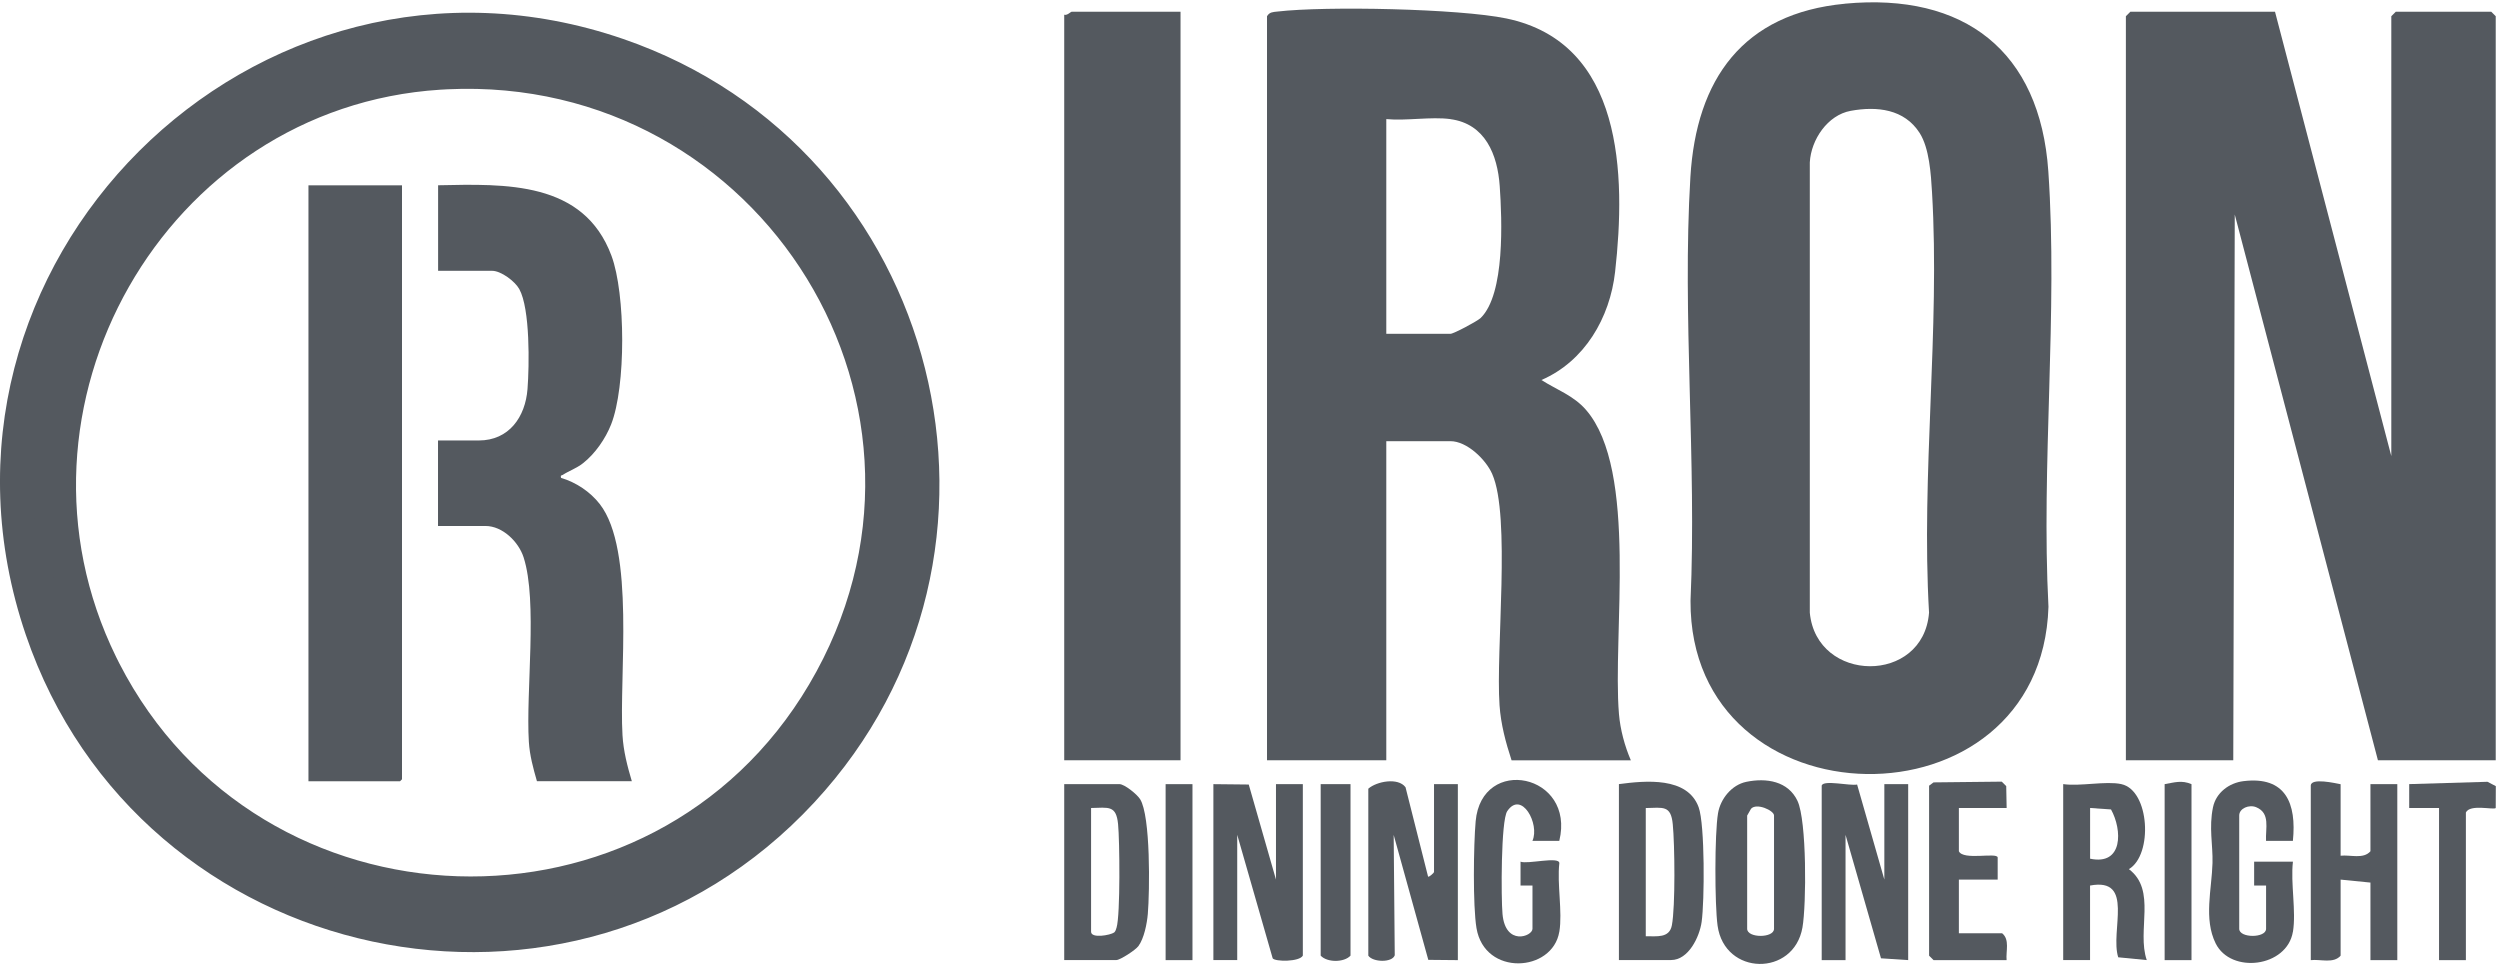
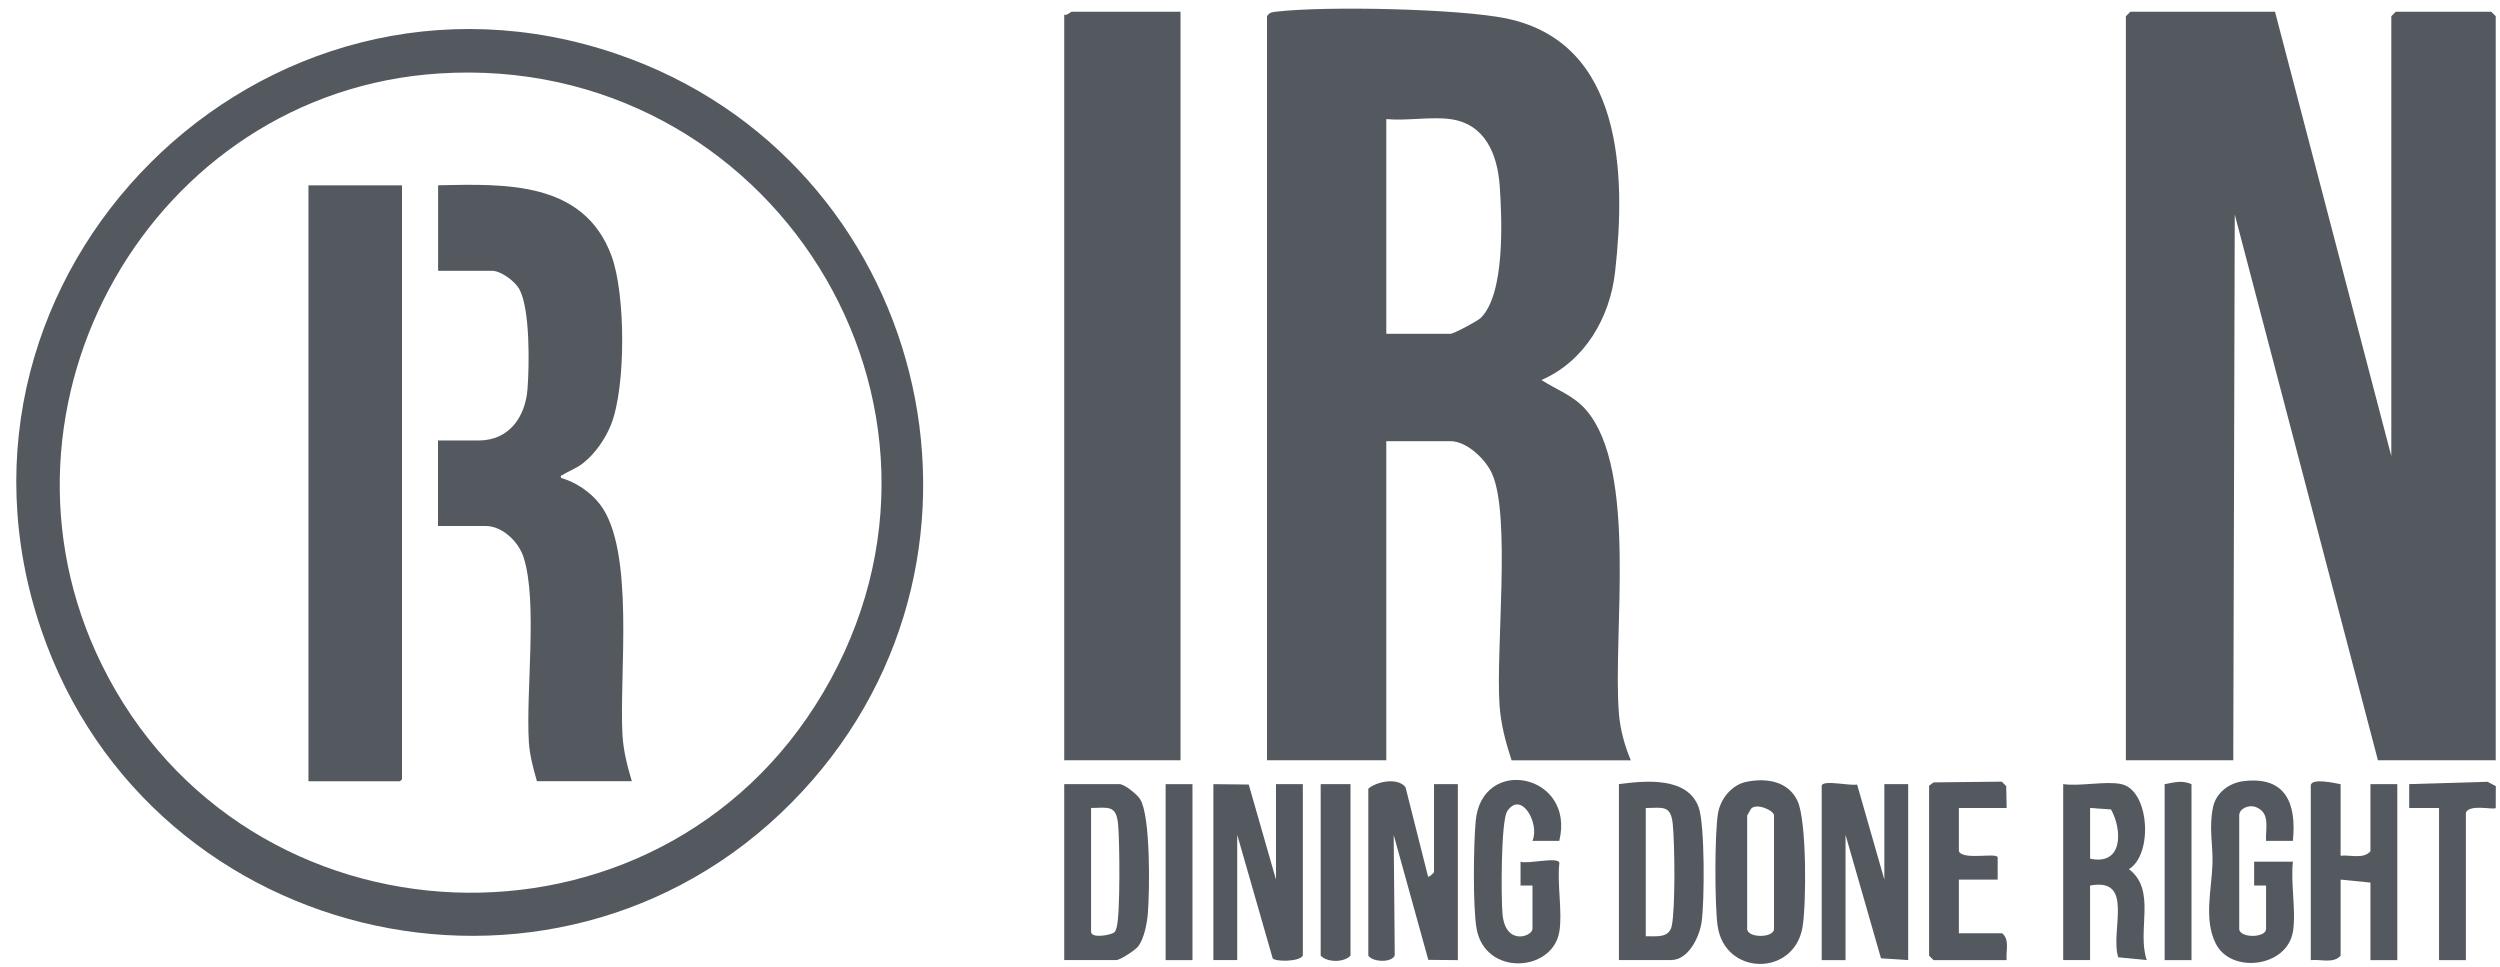
<svg xmlns="http://www.w3.org/2000/svg" width="538" height="208" viewBox="0 0 538 208" fill="none">
  <g clip-path="url(#clip0_24_333)">
    <path d="M489.58 2.52L514.61 98.15V3.49L515.58 2.52H536.11L537.08 3.49V163.61H511.73L480.92 46.16L480.6 163.61H457.49V3.49L458.46 2.52H489.58Z" fill="#54595F" />
    <path d="M272.66 3.49C273.22 2.57 273.94 2.6 274.87 2.49C285.27 1.27 313.99 1.86 324.16 3.97C349.33 9.2 349.92 37.6 347.57 58.5C346.46 68.38 341.03 77.75 331.71 81.78C335.03 83.89 338.65 85.13 341.32 88.22C352.58 101.23 346.98 136.67 348.4 153.66C348.68 156.99 349.64 160.57 350.96 163.62H325.29C324.03 159.77 322.98 155.86 322.7 151.77C321.87 139.81 325.16 111.2 321.12 102C319.74 98.86 315.68 94.94 312.13 94.94H298.33V163.61H272.66V3.49ZM312.13 25.63C307.92 25.07 302.67 26.04 298.33 25.63V71.84H312.13C312.82 71.84 317.94 69.11 318.65 68.42C323.91 63.27 323.24 47.23 322.74 40.05C322.27 33.28 319.64 26.64 312.12 25.64L312.13 25.63Z" fill="#54595F" />
-     <path d="M397.04 0.79C422.68 -1.62 439.02 10.95 440.8 36.87C442.89 67.27 439.23 99.95 440.83 130.59C439.32 179.36 363.55 178.2 363.8 129.28C365.14 99.36 361.99 67.86 363.77 38.13C365.03 17.03 375.08 2.87 397.04 0.8V0.79ZM398.28 23.85C393.28 24.76 389.74 30.07 389.47 34.94V131.85C390.91 147.08 413.93 147.35 415.13 131.84C413.4 102.13 417.52 70.83 415.77 41.36C415.54 37.44 415.19 31.89 413.11 28.62C409.81 23.46 403.94 22.82 398.28 23.85Z" fill="#54595F" />
    <path d="M254.05 2.52V163.61H229.02V3.17C229.65 3.38 230.41 2.53 230.62 2.53H254.05V2.52Z" fill="#54595F" />
    <path d="M294.48 169.71C296.24 168.17 300.86 167.24 302.47 169.42L307.32 188.64C307.49 188.85 308.6 187.82 308.6 187.68V168.75H313.73V206.62L307.37 206.56L299.92 179.67L300.15 205.57C299.62 207.2 295.44 207.1 294.46 205.66V169.72L294.48 169.71Z" fill="#54595F" />
    <path d="M261.11 168.75L268.73 168.83L274.59 189.28V168.74H280.37V205.64C279.68 207.01 274.39 206.98 273.88 206.23L266.25 179.65V206.61H261.12V168.74L261.11 168.75Z" fill="#54595F" />
    <path d="M392.03 169.07C392.35 167.76 398.14 169.17 399.65 168.83L405.51 189.28V168.74H410.64V206.61L404.79 206.23L397.16 179.66V206.62H392.03V169.07Z" fill="#54595F" />
    <path d="M375.81 168.25C380.13 167.36 384.81 168.09 386.82 172.35C388.83 176.61 388.75 194.65 387.89 199.59C386.03 210.22 371.1 210.02 369.62 199.18C369 194.64 368.97 179.42 369.72 175C370.24 171.91 372.66 168.9 375.81 168.25ZM375.99 175.49V199.88C375.99 201.91 381.77 201.91 381.77 199.88V175.49C381.77 174.42 378.01 172.71 376.82 174.05L376 175.49H375.99Z" fill="#54595F" />
    <path d="M503.7 168.75V184.15C505.81 183.91 508.59 184.95 510.12 183.19V168.75H515.9V206.62H510.12V189.93L503.7 189.29V205.66C502.17 207.42 499.4 206.38 497.28 206.62V169.08C497.28 167.3 502.64 168.57 503.7 168.76V168.75Z" fill="#54595F" />
    <path d="M348.39 206.61V168.74C354.11 167.99 363.14 167.1 365.55 173.72C366.91 177.45 366.82 194.03 366.19 198.41C365.73 201.63 363.36 206.6 359.62 206.6H348.39V206.61ZM354.17 173.88V201.48C356.5 201.45 359.26 201.96 359.79 199.11C360.55 195.08 360.41 181.75 359.98 177.38C359.58 173.25 357.93 173.81 354.17 173.89V173.88Z" fill="#54595F" />
    <path d="M229.02 206.61V168.74H240.89C241.99 168.74 244.7 170.94 245.35 171.98C247.63 175.58 247.42 191.84 247.01 196.68C246.83 198.75 246.21 201.96 244.97 203.62C244.33 204.47 241.05 206.6 240.25 206.6H229.02V206.61ZM234.8 173.88V200.51C234.8 202.01 238.92 201.26 239.77 200.67C240.08 200.4 240.17 199.98 240.29 199.6C241.11 196.85 240.96 180.89 240.61 177.37C240.21 173.24 238.56 173.8 234.8 173.88Z" fill="#54595F" />
    <path d="M456.53 168.75C462.61 170.07 463.36 183.93 458.14 187.04C464.17 191.59 459.79 200.2 461.98 206.61L455.84 206.01C454.05 200.32 459.45 188.75 449.78 190.57V206.61H444V168.74C447.62 169.27 453.18 168.02 456.51 168.74L456.53 168.75ZM449.79 173.88V184.79C456.92 186.31 456.74 178.6 454.29 174.19L449.79 173.88Z" fill="#54595F" />
    <path d="M493.43 200.52C492.16 208.17 480.09 209.65 476.81 203.02C474.2 197.75 475.98 191.34 476.13 185.73C476.24 181.79 475.32 178.13 476.24 173.71C476.9 170.56 479.73 168.47 482.82 168.1C491.89 167 494.25 172.9 493.43 180.95H487.65C487.51 178.23 488.63 174.99 485.53 173.71C484.01 173.08 481.88 173.96 481.88 175.49V199.88C481.88 201.91 487.66 201.91 487.66 199.88V190.57H485.09V185.43H493.44C492.9 190.02 494.17 196.14 493.44 200.52H493.43Z" fill="#54595F" />
    <path d="M335.56 200.52C334.11 209.25 319.49 210.17 317.74 199.73C316.94 194.95 317.11 181.83 317.56 176.75C318.83 162.43 339.09 166.5 335.56 180.95H329.78C331.41 177.33 327.43 170.01 324.36 174.56C322.98 176.61 323.03 193.33 323.34 196.7C323.97 203.66 329.79 201.51 329.79 199.88V190.57H327.22V185.43C328.67 186.04 335.57 184.23 335.57 185.75C335.05 190.25 336.28 196.22 335.57 200.51L335.56 200.52Z" fill="#54595F" />
    <path d="M431.82 173.88H421.55V183.19C422.49 185.22 429.73 183.37 429.9 184.52V189.29H421.55V200.84H430.86C432.54 202.21 431.64 204.68 431.82 206.62H416.1L415.14 205.66V169.08L416.1 168.37L430.78 168.21L431.74 169.17L431.83 173.9L431.82 173.88Z" fill="#54595F" />
    <path d="M524.88 173.88H518.46V168.74L535.31 168.24L537.1 169.18L537.08 173.89C536.63 174.35 531.53 172.98 530.66 174.85V206.62H524.88V173.88Z" fill="#54595F" />
    <path d="M290.63 168.75V205.65C289.25 207.16 285.59 207.16 284.21 205.65V168.75H290.63Z" fill="#54595F" />
    <path d="M471.61 168.75V206.62H465.83V168.75C467.96 168.38 469.49 167.84 471.61 168.75Z" fill="#54595F" />
    <path d="M256.62 168.75H250.84V206.62H256.62V168.75Z" fill="#54595F" />
    <path d="M172.66 170.31C122.58 224.34 32.52 204.9 8.87 135.5C-17.24 58.88 56.4 -14.62 132.96 11.69C199.3 34.49 220.61 118.59 172.66 170.31ZM94.51 15.81C32.62 19.77 -5.5 87.22 21.85 142.93C52.61 205.57 141.61 209.22 177.14 149.06C213.71 87.15 165.73 11.24 94.51 15.81Z" fill="#54595F" />
-     <path d="M5.557 136.628C-21.49 57.257 54.783 -18.876 134.097 8.38C202.828 32.003 224.898 119.114 175.227 172.69C123.339 228.67 30.059 208.527 5.557 136.628ZM131.823 15C58.017 -10.364 -12.989 60.503 12.183 134.371C34.981 201.271 121.821 220.011 170.093 167.931C216.322 118.068 195.771 36.978 131.823 15ZM94.286 12.317C168.235 7.572 218.191 86.446 180.154 150.84C143.2 213.41 50.689 209.598 18.708 144.473C-9.712 86.583 29.843 16.441 94.286 12.317ZM174.126 147.28C208.954 88.319 163.938 16.047 96.335 19.214L94.734 19.303C35.397 23.1 -1.287 87.858 24.992 141.387L25.694 142.787C55.863 201.592 140.286 204.579 174.126 147.28Z" fill="#54595F" />
    <path d="M94.28 58.28V39.87C108.8 39.57 125.61 38.94 131.59 55.04C134.64 63.24 134.72 83.21 131.51 91.34C130.3 94.41 128.07 97.64 125.47 99.68C124.03 100.81 122.49 101.3 121.1 102.2C120.82 102.38 120.58 102.17 120.73 102.84C123.94 103.78 127 105.82 129.06 108.46C136.75 118.31 133.2 145.5 133.96 158.2C134.16 161.62 135 164.87 135.97 168.12H115.55C114.75 165.35 113.99 162.55 113.81 159.65C113.14 148.78 115.74 129.43 112.68 119.94C111.6 116.59 108.16 113.19 104.47 113.19H94.26V94.79H103.03C109.56 94.79 113.06 89.71 113.52 83.72C113.91 78.66 114.1 66.45 111.75 62.21C110.82 60.53 107.82 58.28 105.91 58.28H94.26H94.28Z" fill="#54595F" />
    <path d="M86.51 39.88V167.7L86.08 168.13H66.38V39.88H86.51Z" fill="#54595F" />
  </g>
  <defs>
    <clipPath id="clip0_24_333">
      <rect width="537.103" height="206.94" fill="white" transform="translate(-0.003 0.498)" />
    </clipPath>
  </defs>
</svg>